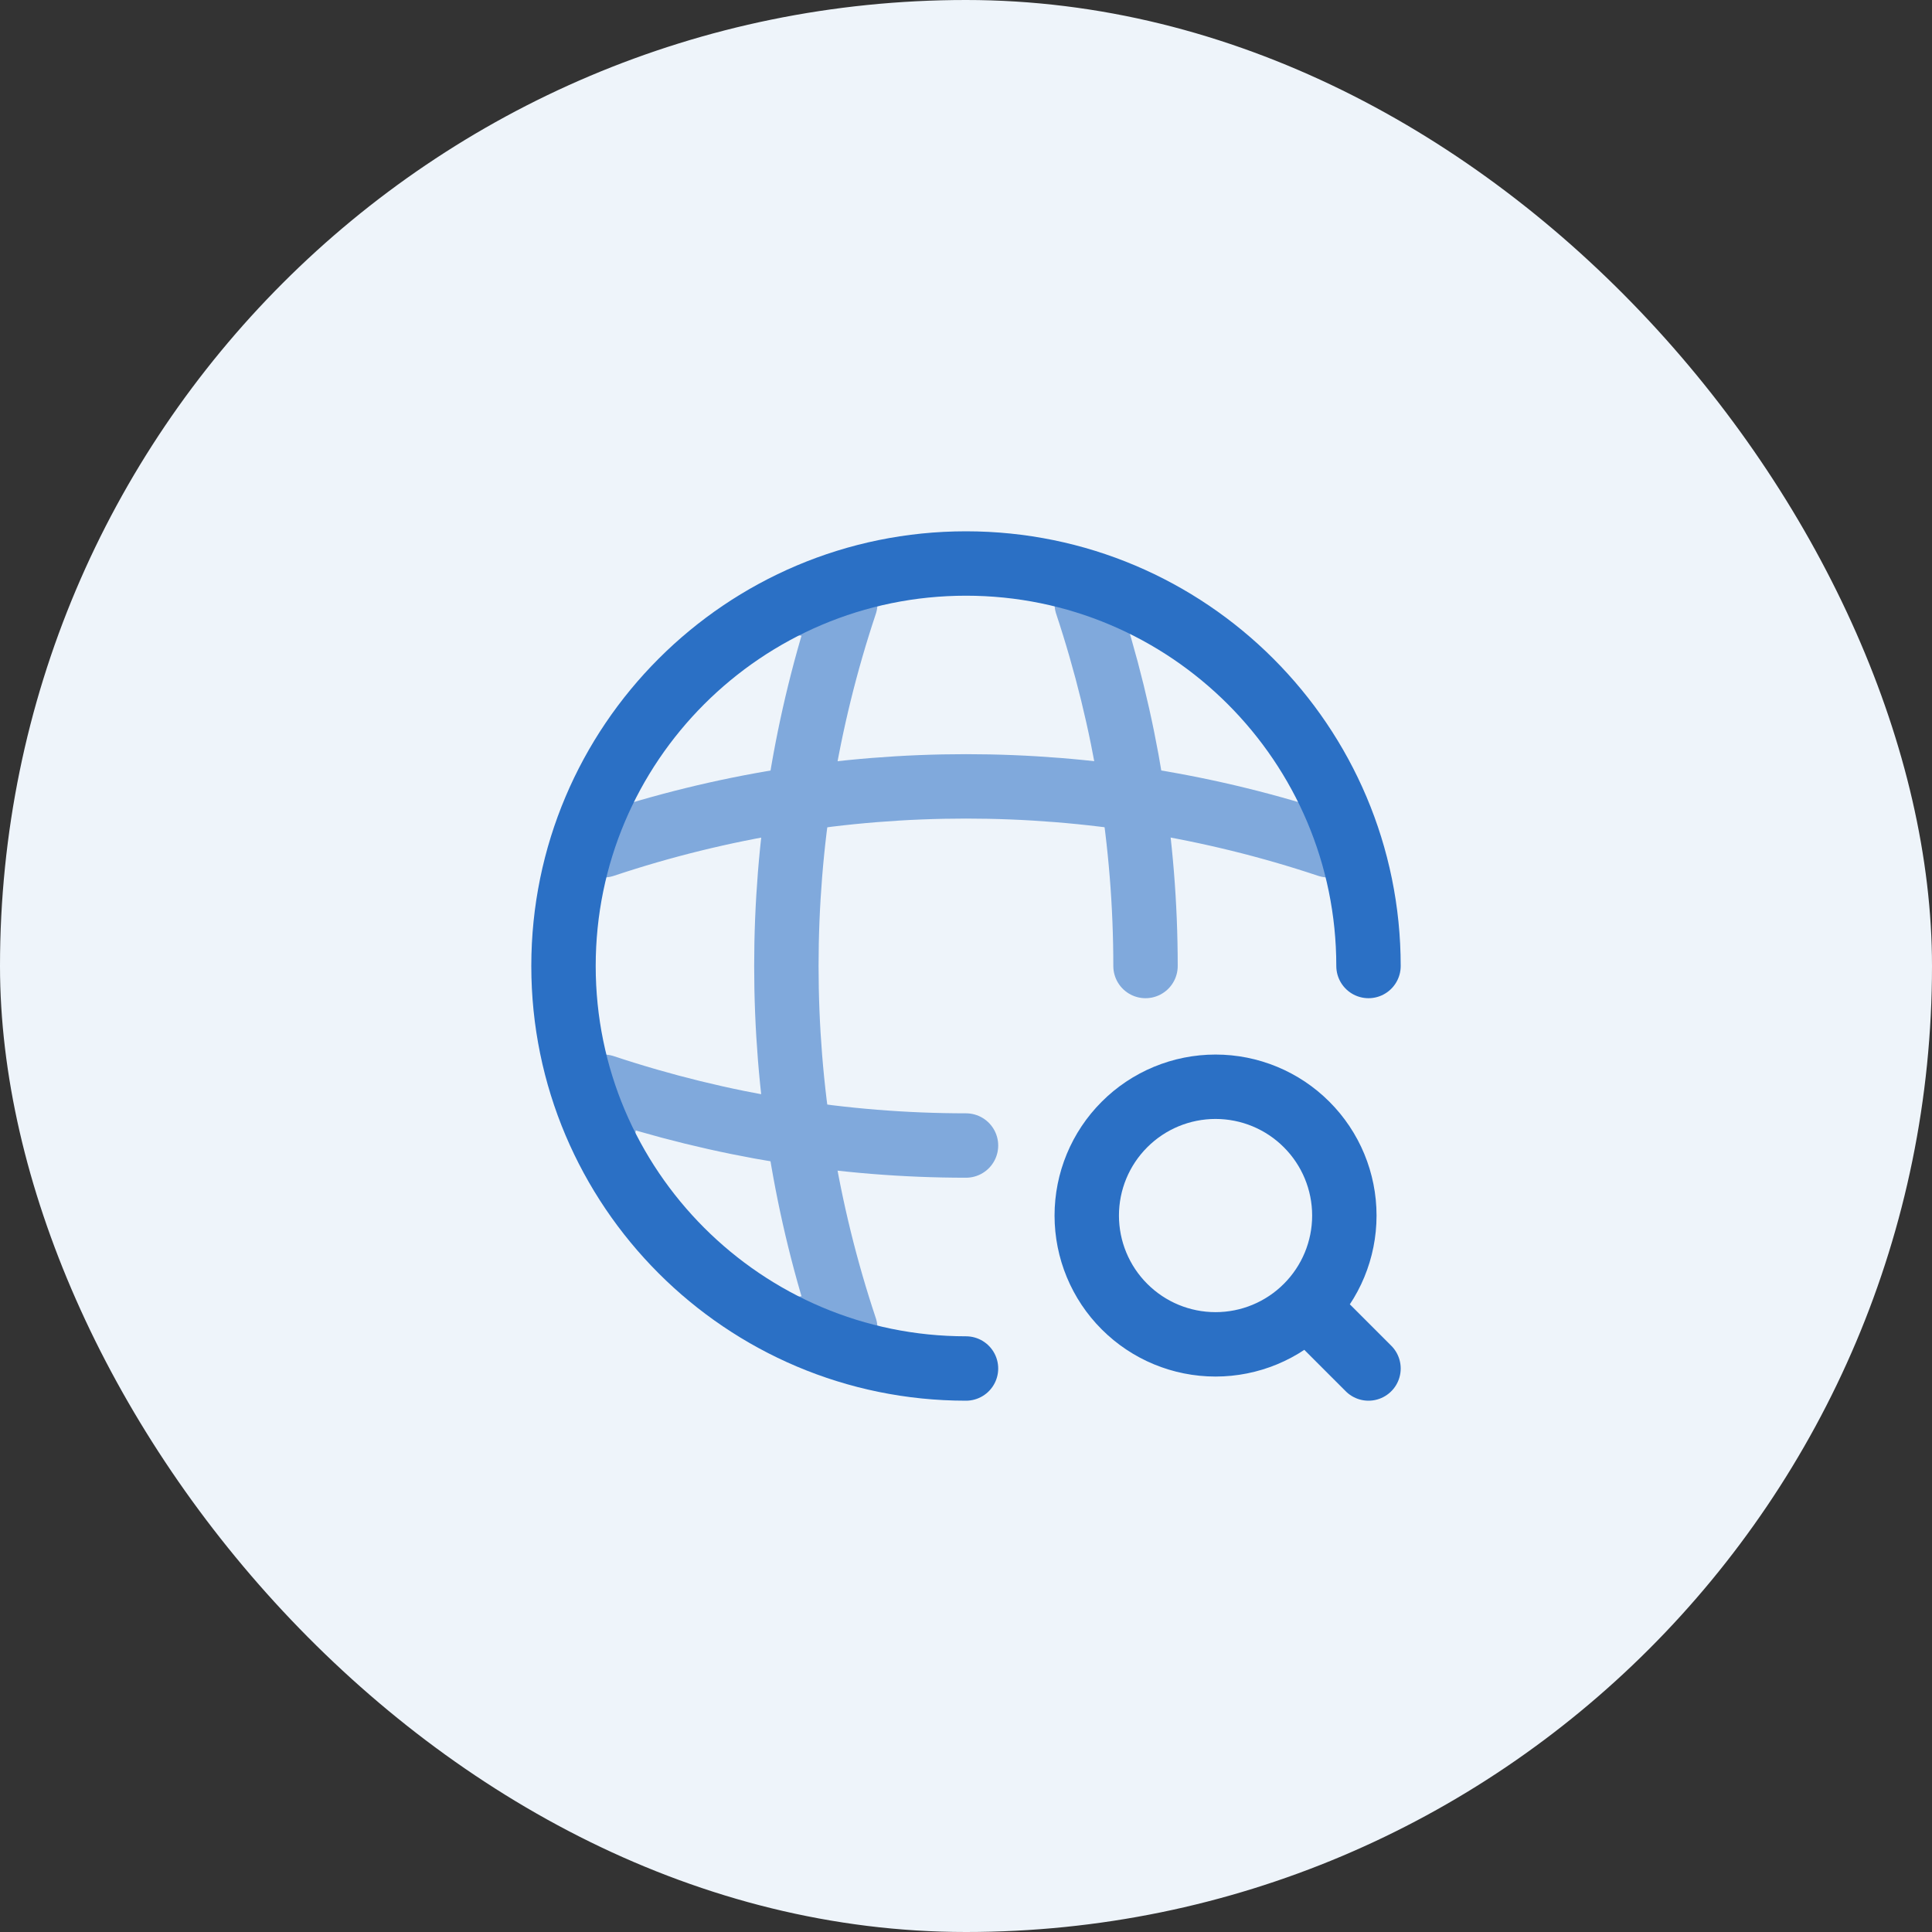
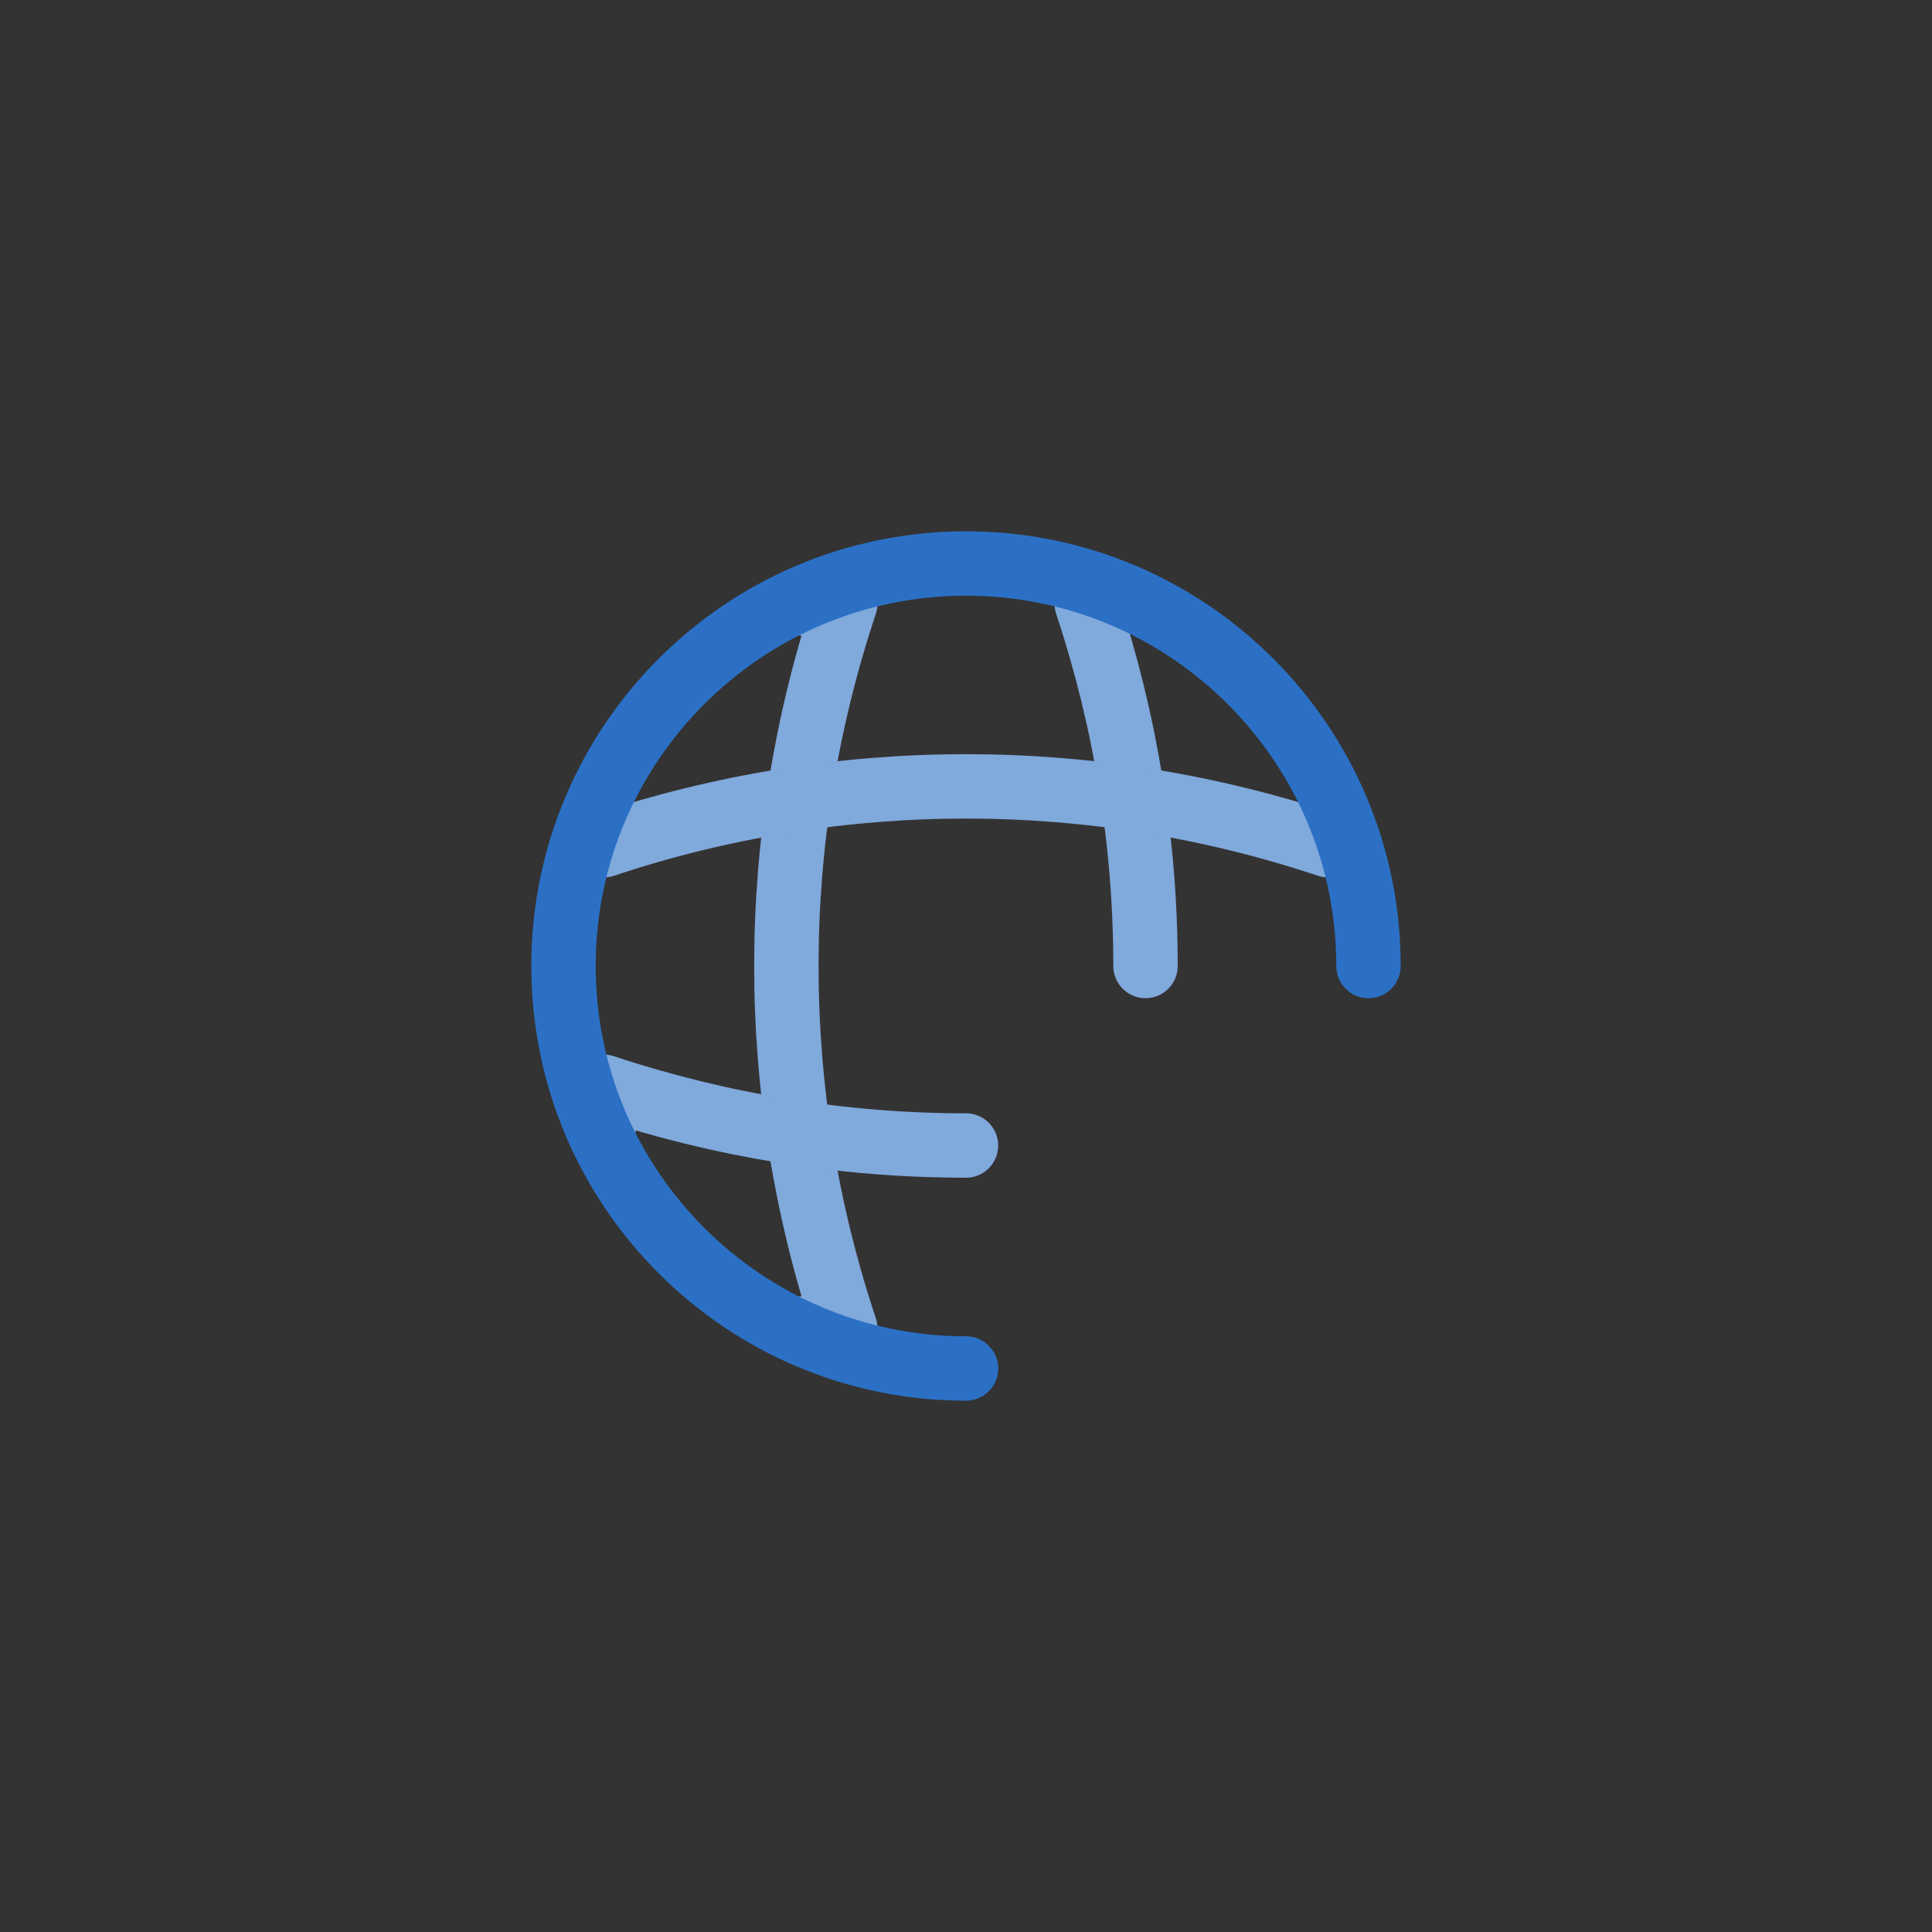
<svg xmlns="http://www.w3.org/2000/svg" width="60" height="60" viewBox="0 0 60 60" fill="none">
  <rect x="0" y="0" width="60" height="60" fill="#333333" stroke="none" />
-   <rect width="60" height="60" rx="30" fill="#EEF4FA" />
  <path d="M25 18.75H26.25C23.812 26.052 23.812 33.948 26.25 41.25H25M33.75 18.75C34.962 22.4 35.575 26.2 35.575 30" stroke="#80A9DC" stroke-width="2" stroke-linecap="round" stroke-linejoin="round" />
  <path d="M18.75 35V33.75C22.4 34.962 26.2 35.575 30 35.575M18.75 26.25C26.052 23.812 33.948 23.812 41.25 26.25" stroke="#80A9DC" stroke-width="2" stroke-linecap="round" stroke-linejoin="round" />
  <path d="M42.5 30C42.5 23.1 36.9 17.5 30 17.5C23.1 17.5 17.5 23.1 17.5 30C17.5 36.9 23.1 42.5 30 42.5" stroke="#2B70C5" stroke-width="2" stroke-linecap="round" stroke-linejoin="round" />
-   <path d="M42.5 42.5L41.25 41.25M37.75 41.75C38.811 41.75 39.828 41.329 40.578 40.578C41.329 39.828 41.75 38.811 41.75 37.75C41.75 36.689 41.329 35.672 40.578 34.922C39.828 34.171 38.811 33.75 37.75 33.75C36.689 33.75 35.672 34.171 34.922 34.922C34.171 35.672 33.75 36.689 33.75 37.75C33.75 38.811 34.171 39.828 34.922 40.578C35.672 41.329 36.689 41.75 37.75 41.75Z" stroke="#2B70C5" stroke-width="2" stroke-linecap="round" stroke-linejoin="round" />
</svg>